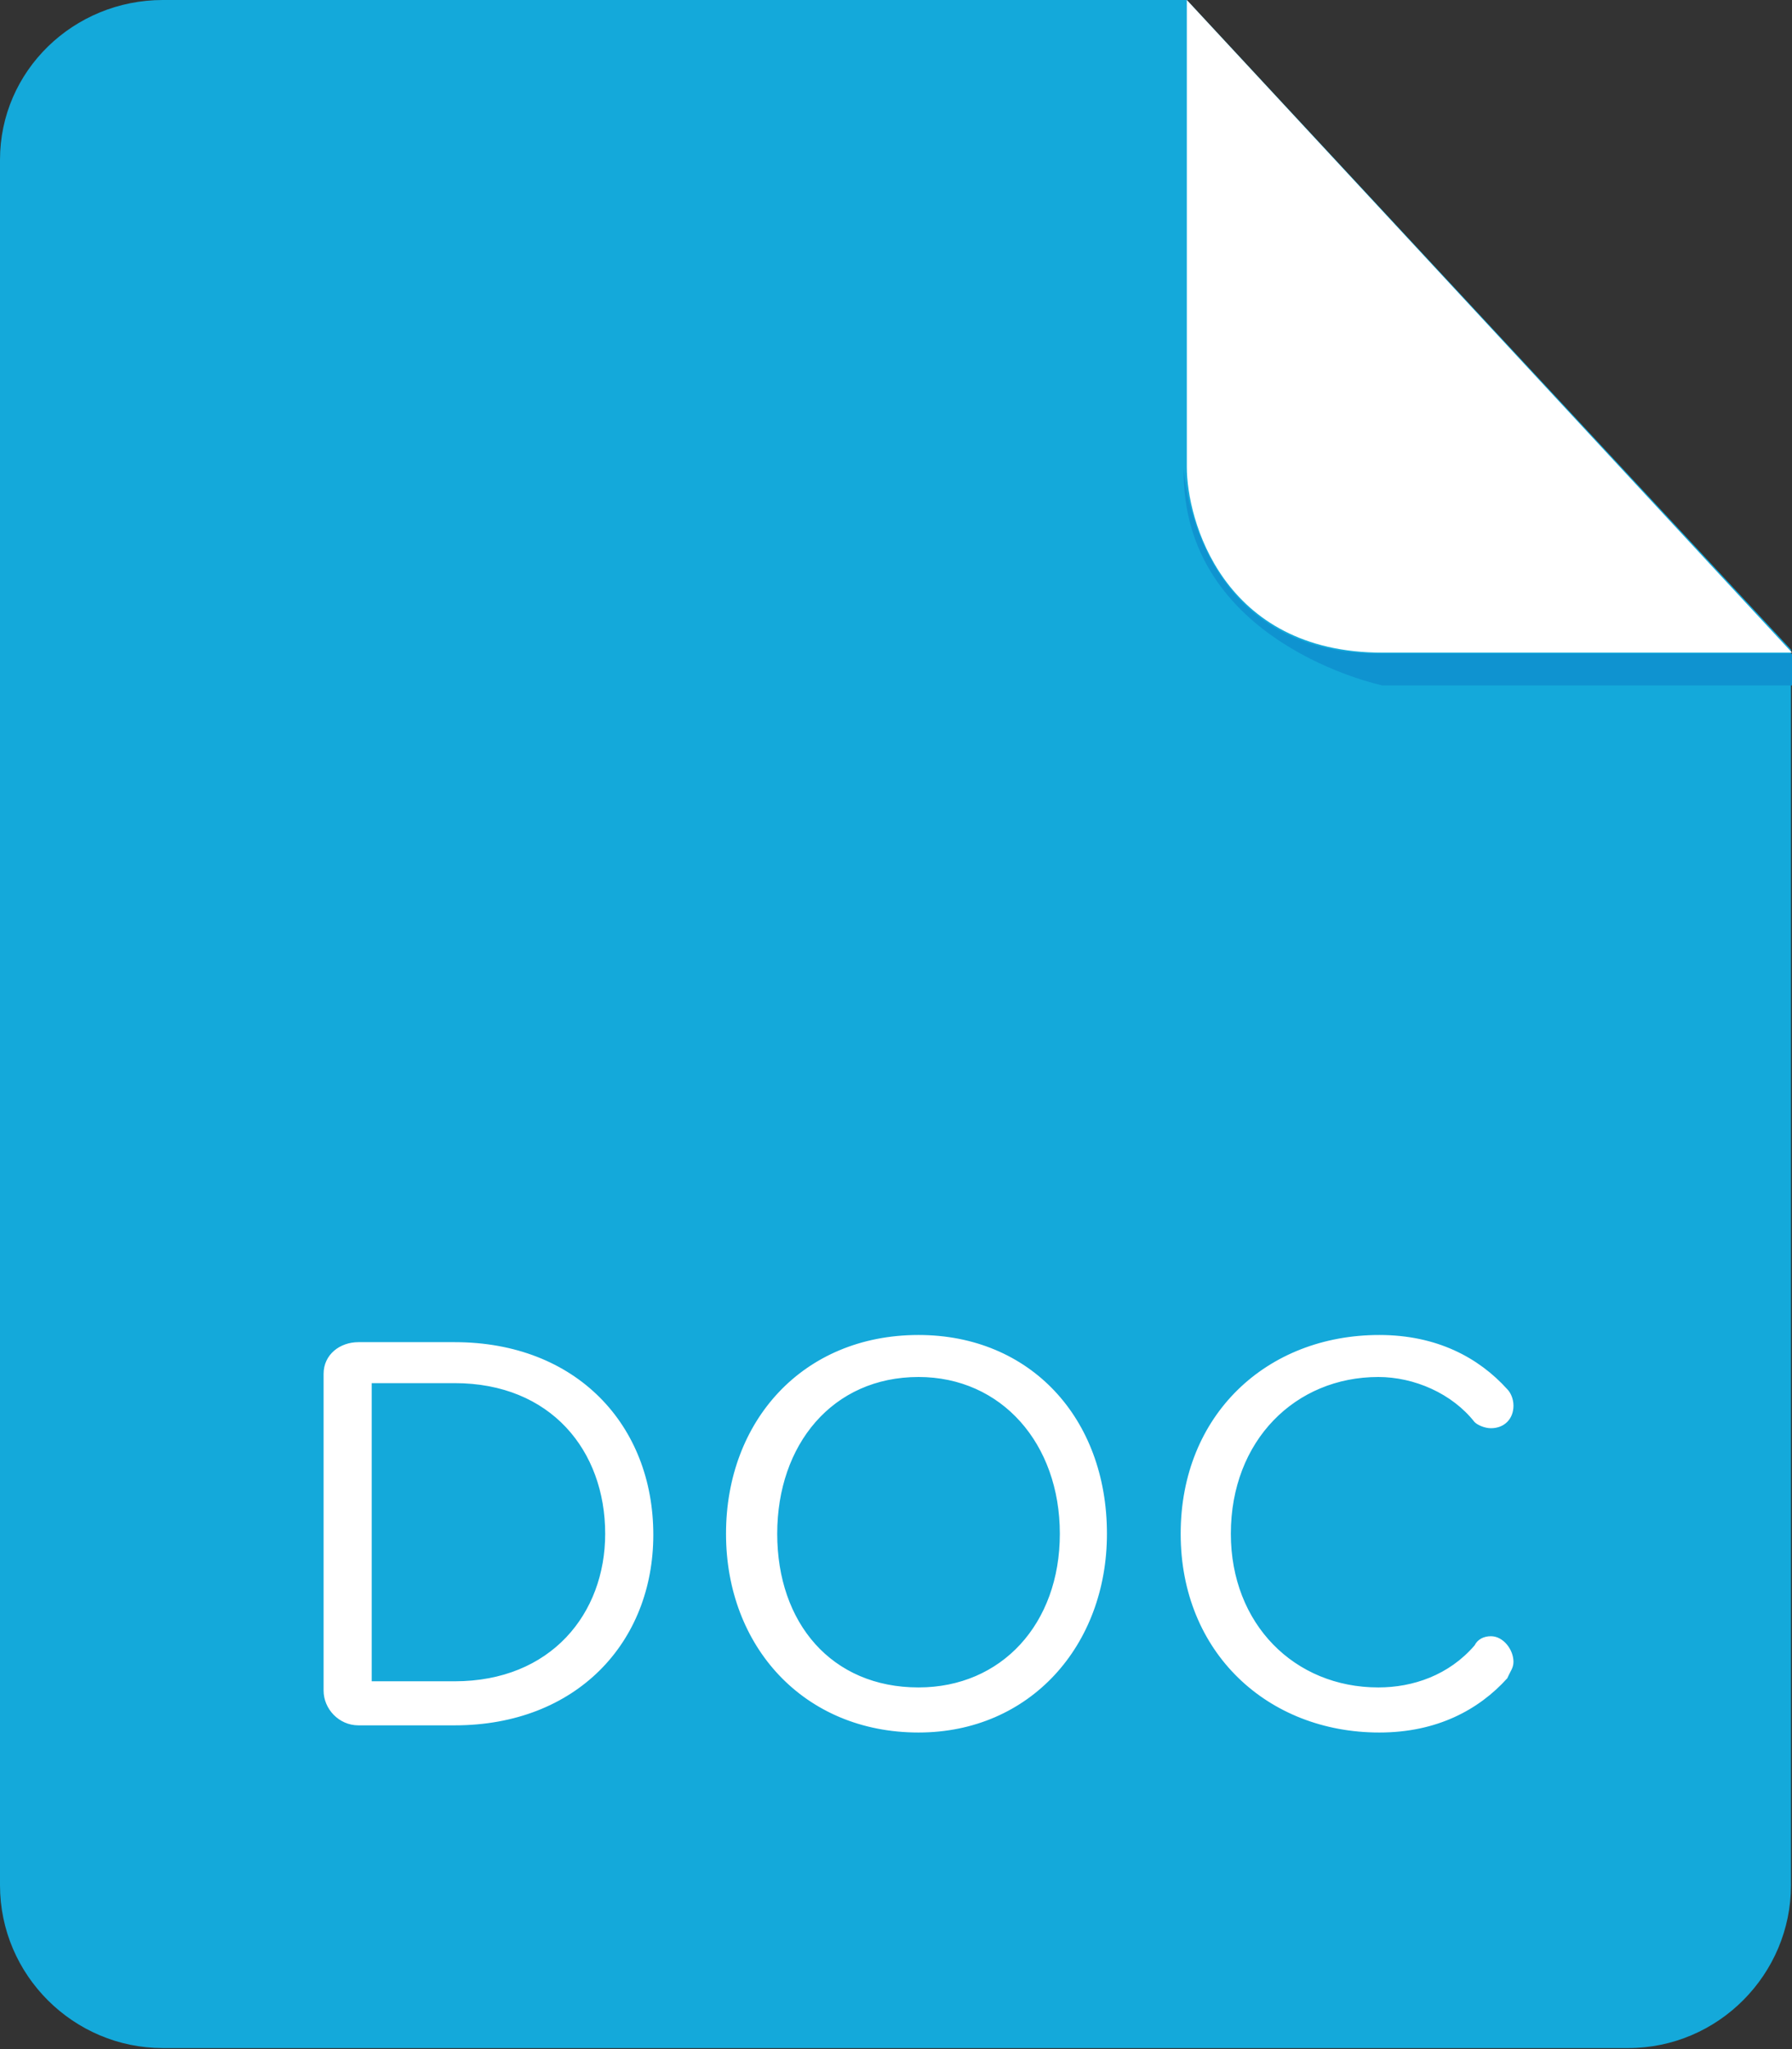
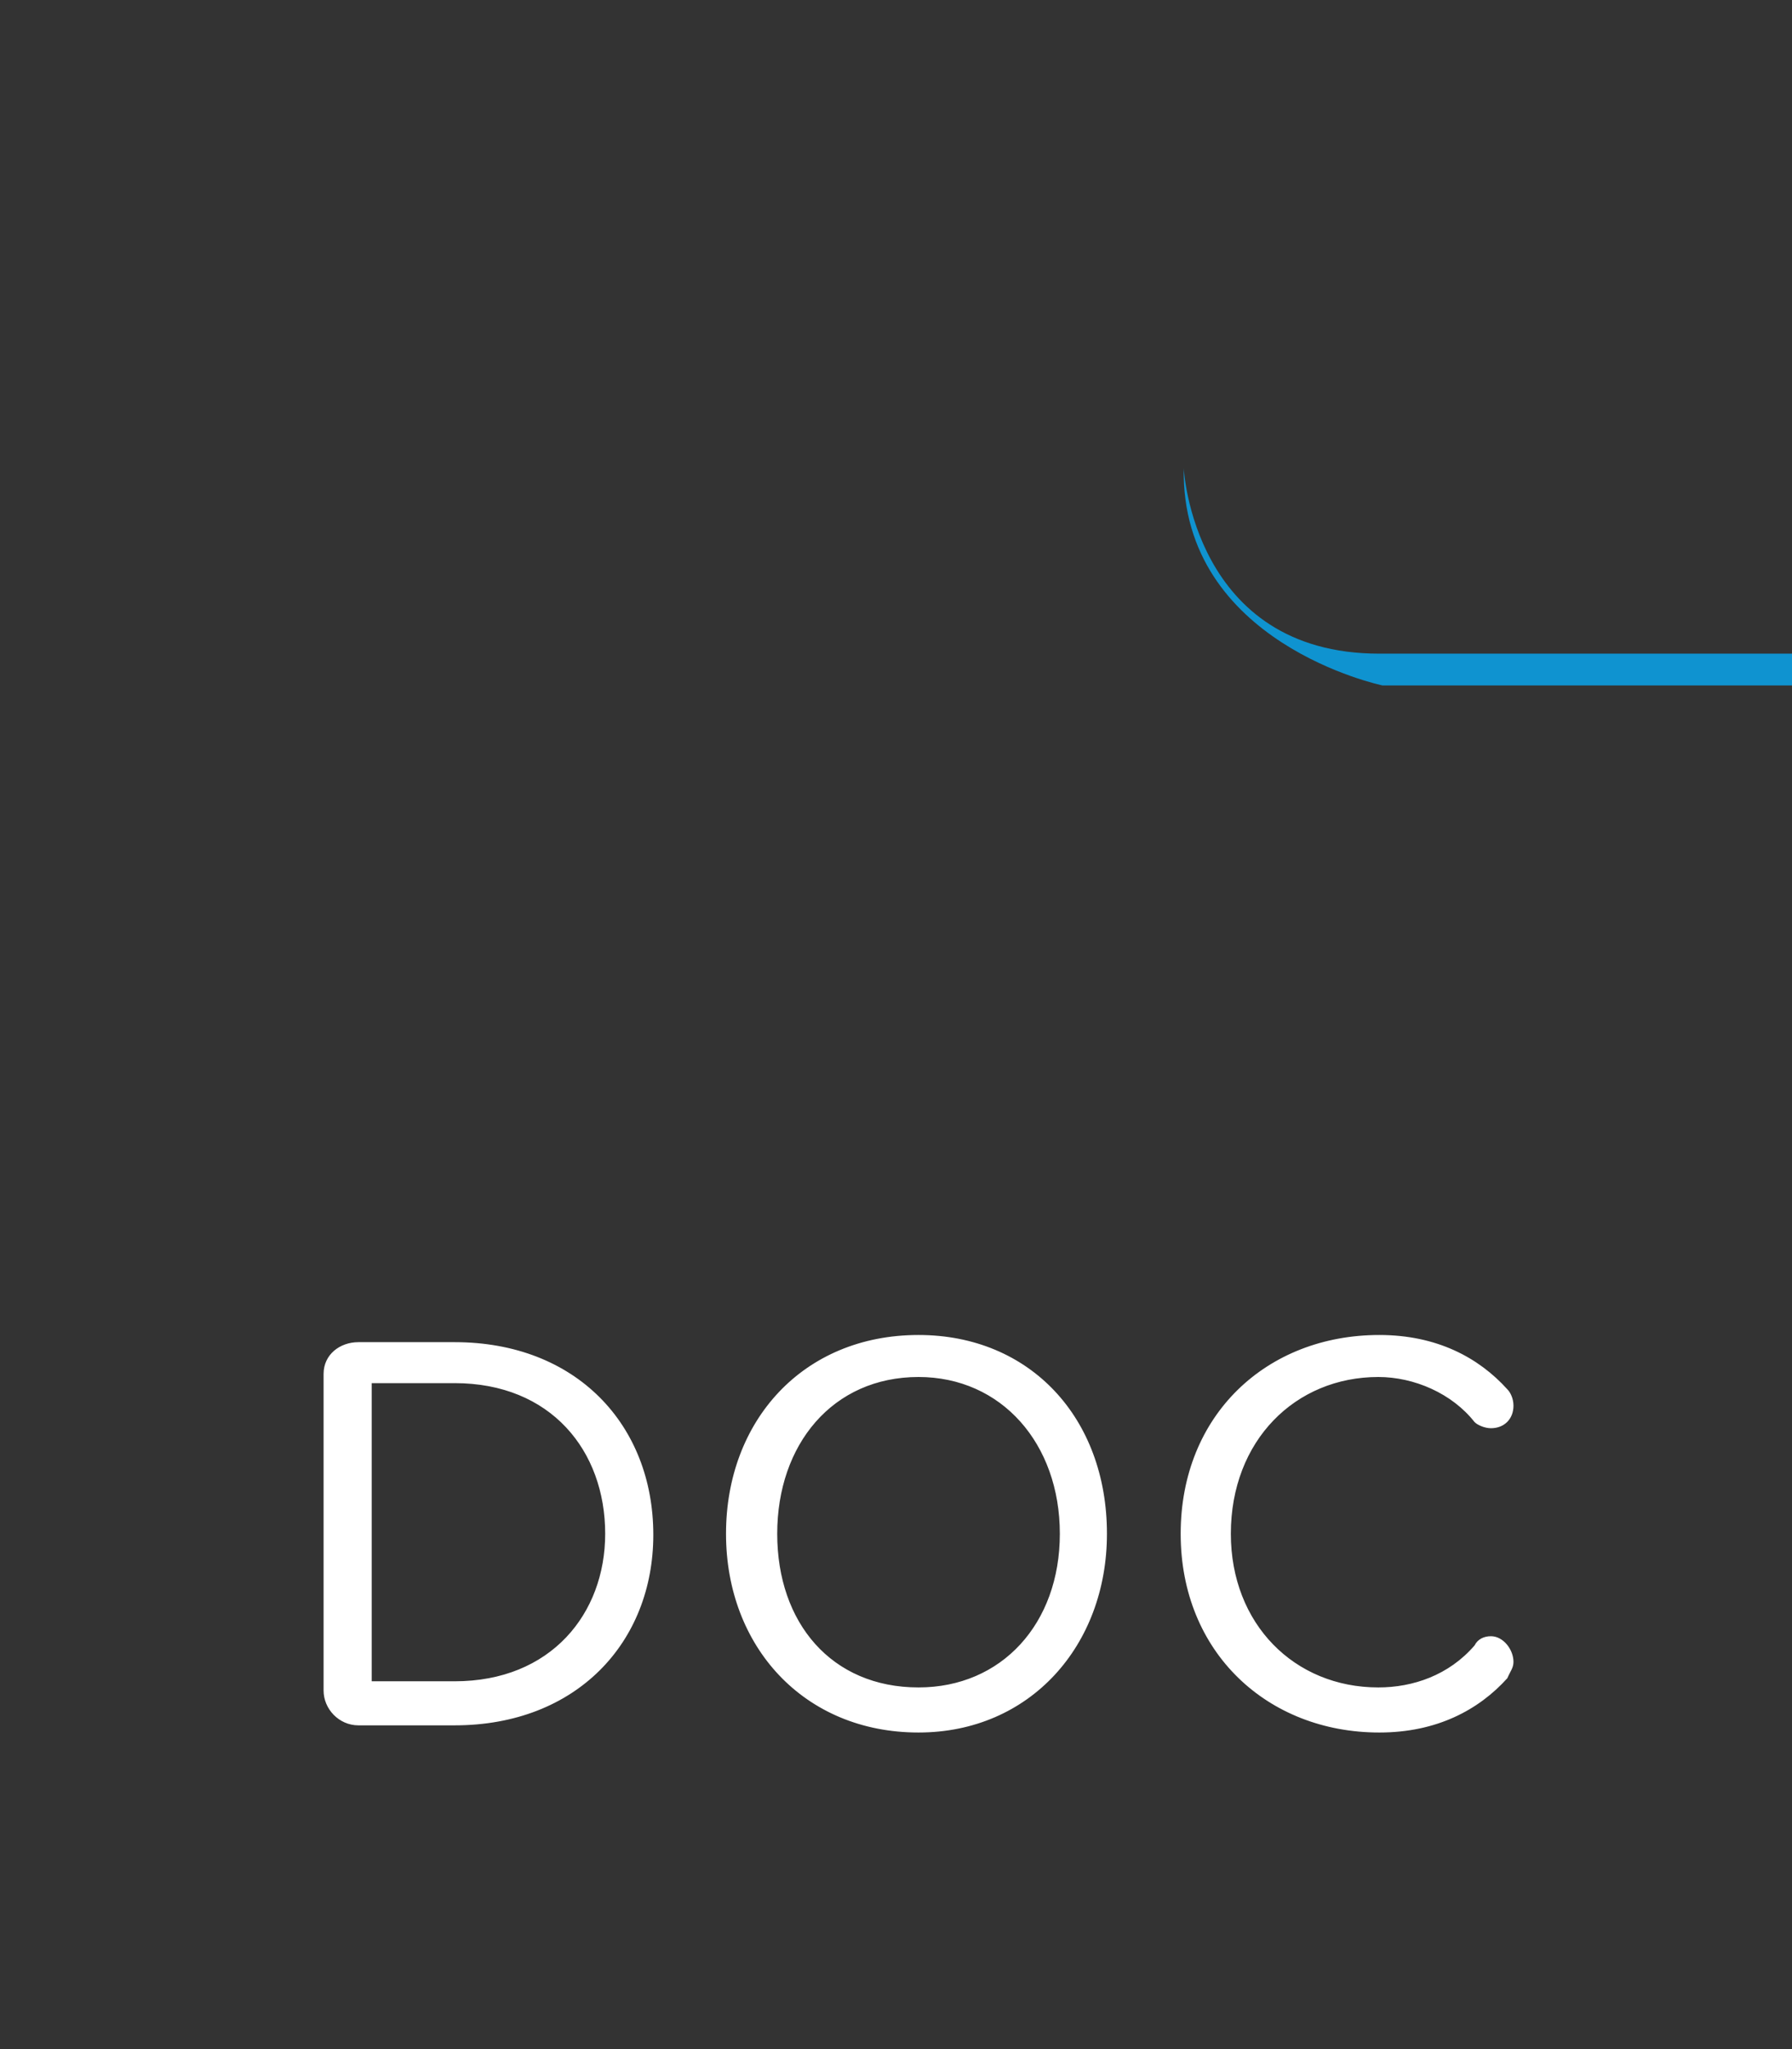
<svg xmlns="http://www.w3.org/2000/svg" version="1.1" id="图层_1" x="0px" y="0px" viewBox="0 0 175 200" style="enable-background:new 0 0 175 200;" xml:space="preserve">
  <rect x="0" y="0" width="175" height="200" fill="#333333" stroke="none" />
  <style type="text/css">
	.st0{fill:#14A9DA;}
	.st1{fill:#0F93D0;}
	.st2{fill:#FFFFFF;}
</style>
-   <path class="st0" d="M15.9,0C7.2,0,0,6.9,0,15.6v168.4c0,8.8,7.2,15.9,15.9,15.9h143.1c8.8,0,15.9-7.2,15.9-15.9V63.4L115.9,0  C115.9,0,15.9,0,15.9,0z" />
  <path class="st1" d="M175,63.8v3.1h-40c0,0-19.7-4.1-19.4-21.2c0,0,0.9,18.1,19.1,18.1H175z" />
-   <path class="st2" d="M115.9,0v45.6c0,5,3.4,18.1,19.1,18.1h40L115.9,0z" />
  <path class="st2" d="M44.4,168.4H35c-1.9,0-3.4-1.6-3.4-3.4v-30.9c0-1.9,1.6-3.1,3.4-3.1h9.4c11.9,0,19.4,8.1,19.4,18.8  C63.8,160.3,56.3,168.4,44.4,168.4z M44.4,135h-8.1v29.1h8.1c9.4,0,14.7-6.6,14.7-14.4C59.1,141.6,53.8,135,44.4,135z M89.7,169.1  c-11.2,0-18.8-8.4-18.8-19.4s7.5-19.4,18.8-19.4c10.9,0,18.4,8.1,18.4,19.4C108.1,160.6,100.6,169.1,89.7,169.1z M89.7,134.4  c-8.4,0-13.8,6.6-13.8,15.3s5.3,15,13.8,15c8.1,0,13.8-6.2,13.8-15S97.8,134.4,89.7,134.4z M147.2,135.6c0.3,0.3,0.6,0.9,0.6,1.6  c0,1.3-0.9,2.2-2.2,2.2c-0.6,0-1.3-0.3-1.6-0.6c-2.2-2.8-5.9-4.4-9.4-4.4c-8.1,0-14.4,6.2-14.4,15.3c0,8.8,6.2,15,14.4,15  c3.4,0,6.9-1.2,9.4-4.1c0.3-0.6,0.9-0.9,1.6-0.9c1.2,0,2.2,1.3,2.2,2.5c0,0.6-0.3,0.9-0.6,1.6c-2.8,3.1-6.9,5.3-12.5,5.3  c-10.9,0-19.4-7.8-19.4-19.4s8.4-19.4,19.4-19.4C140.3,130.3,144.4,132.5,147.2,135.6z" />
</svg>